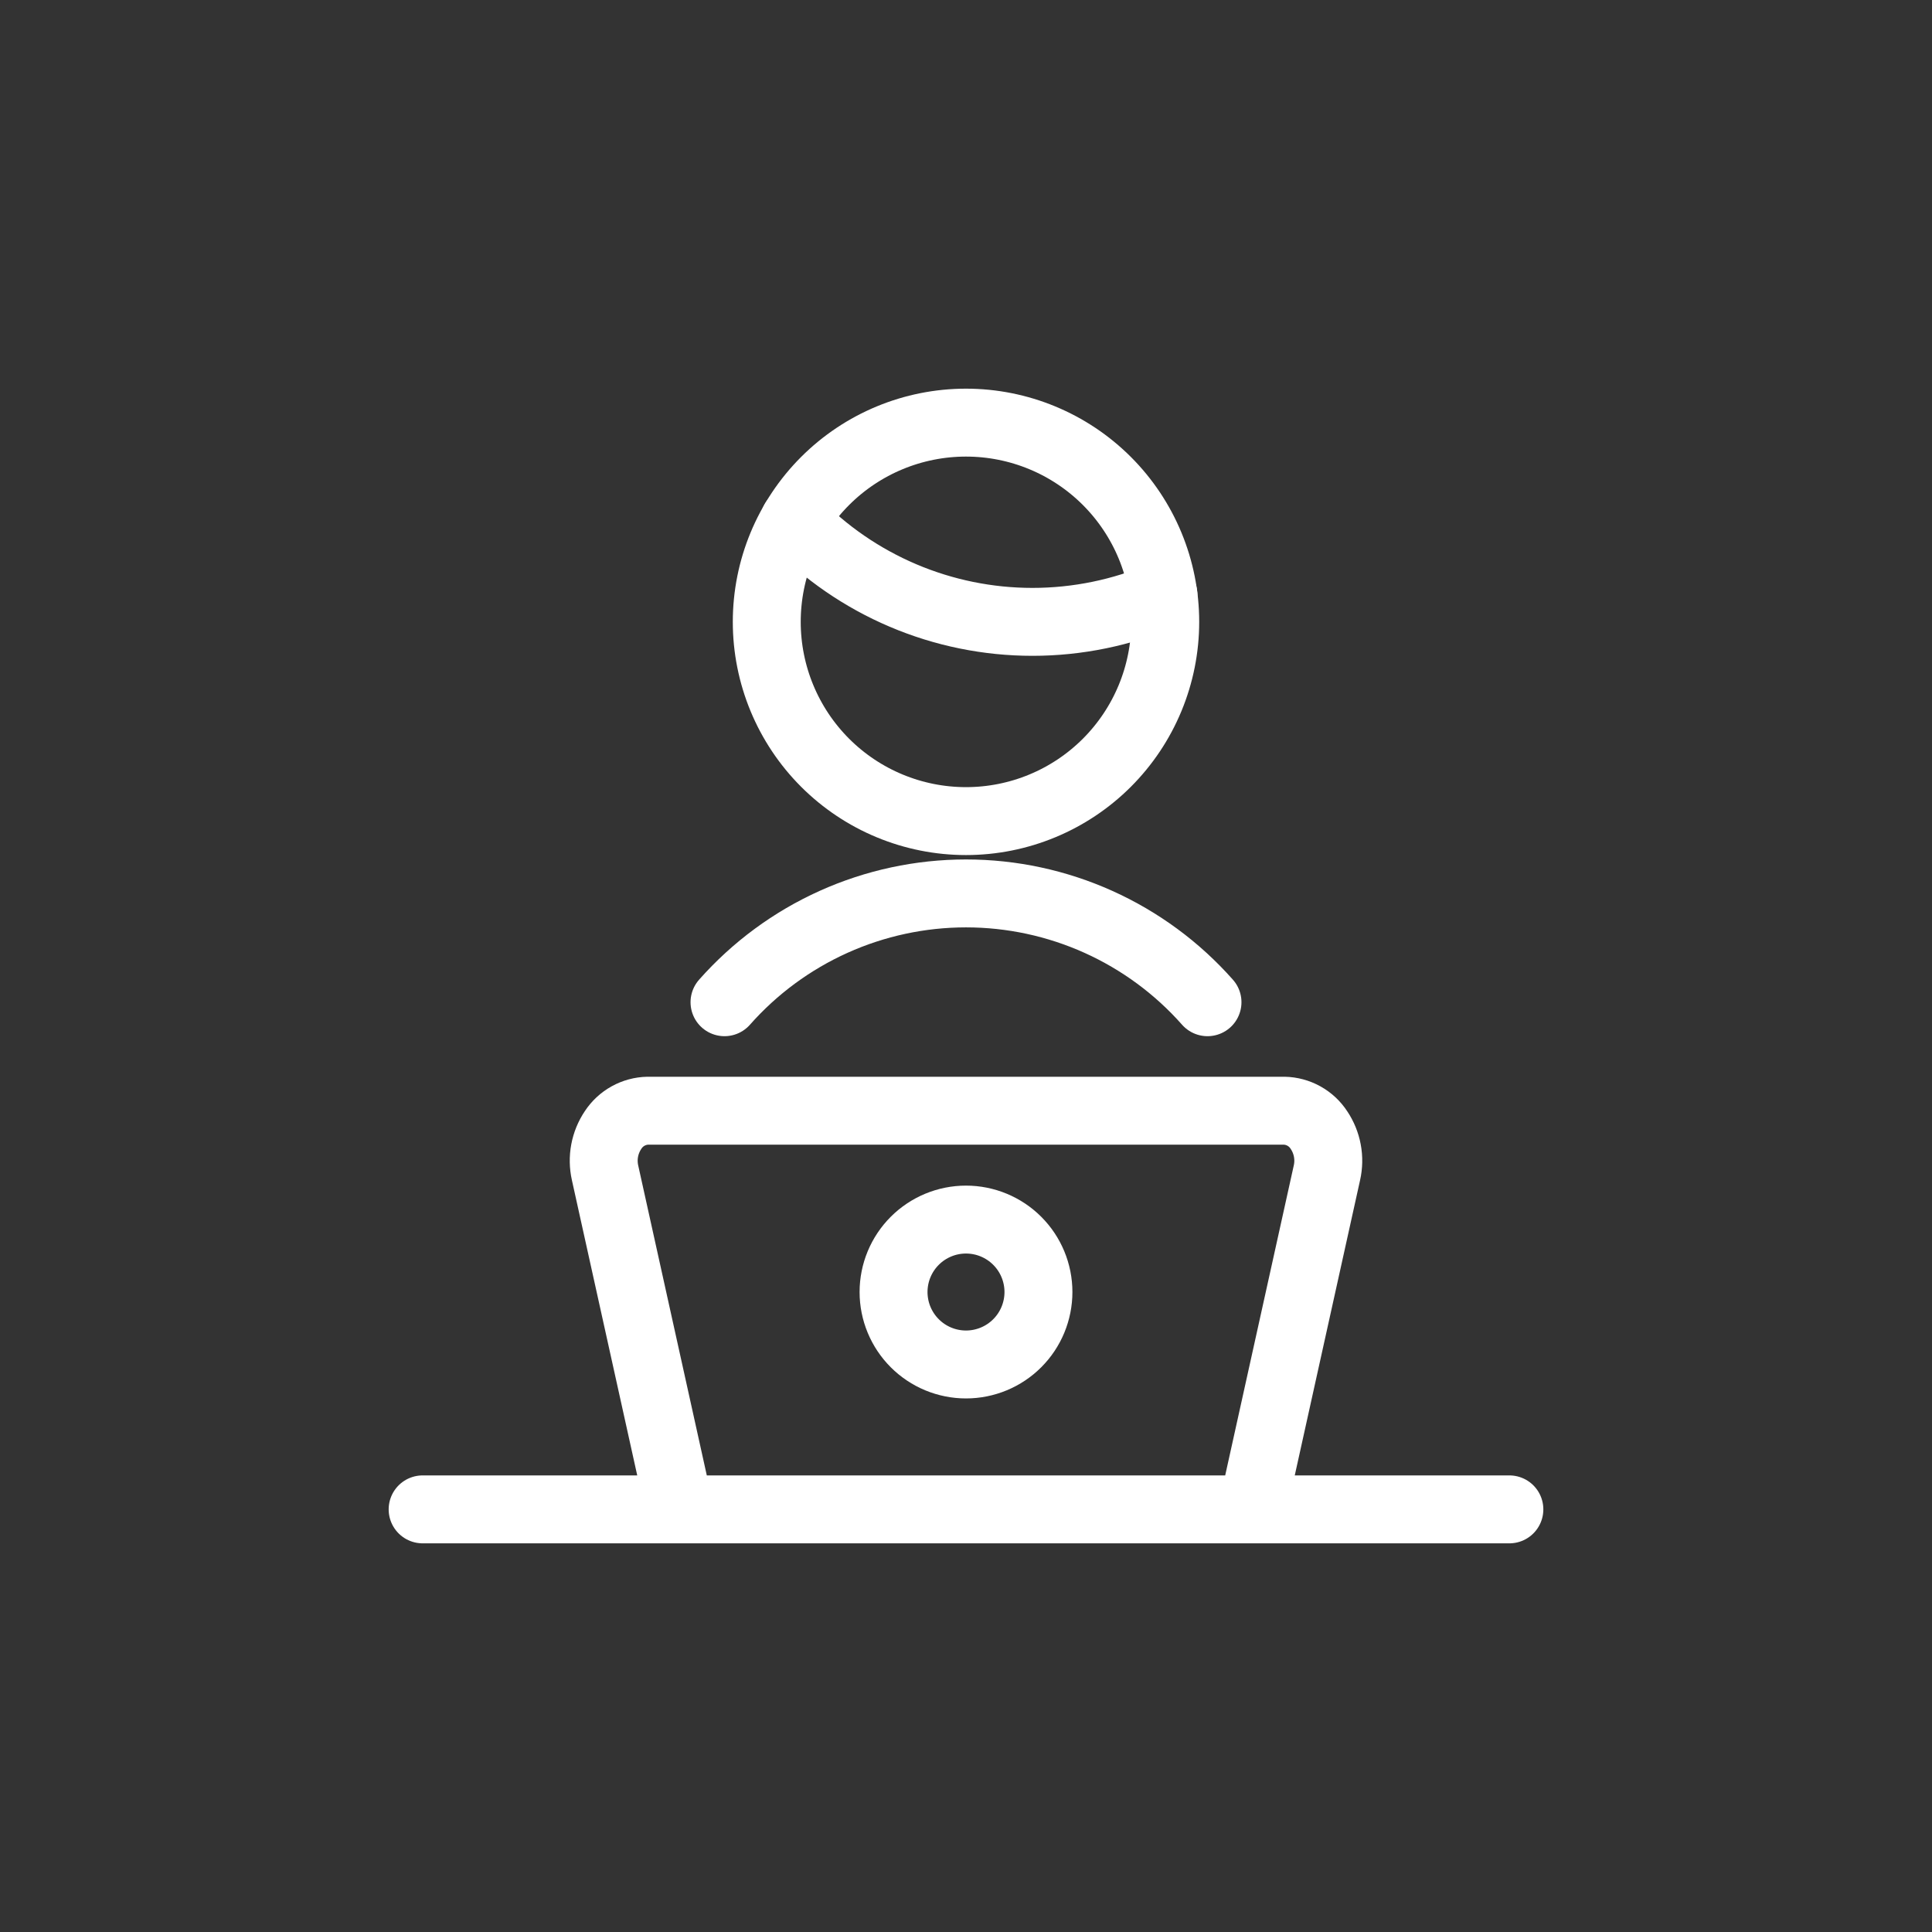
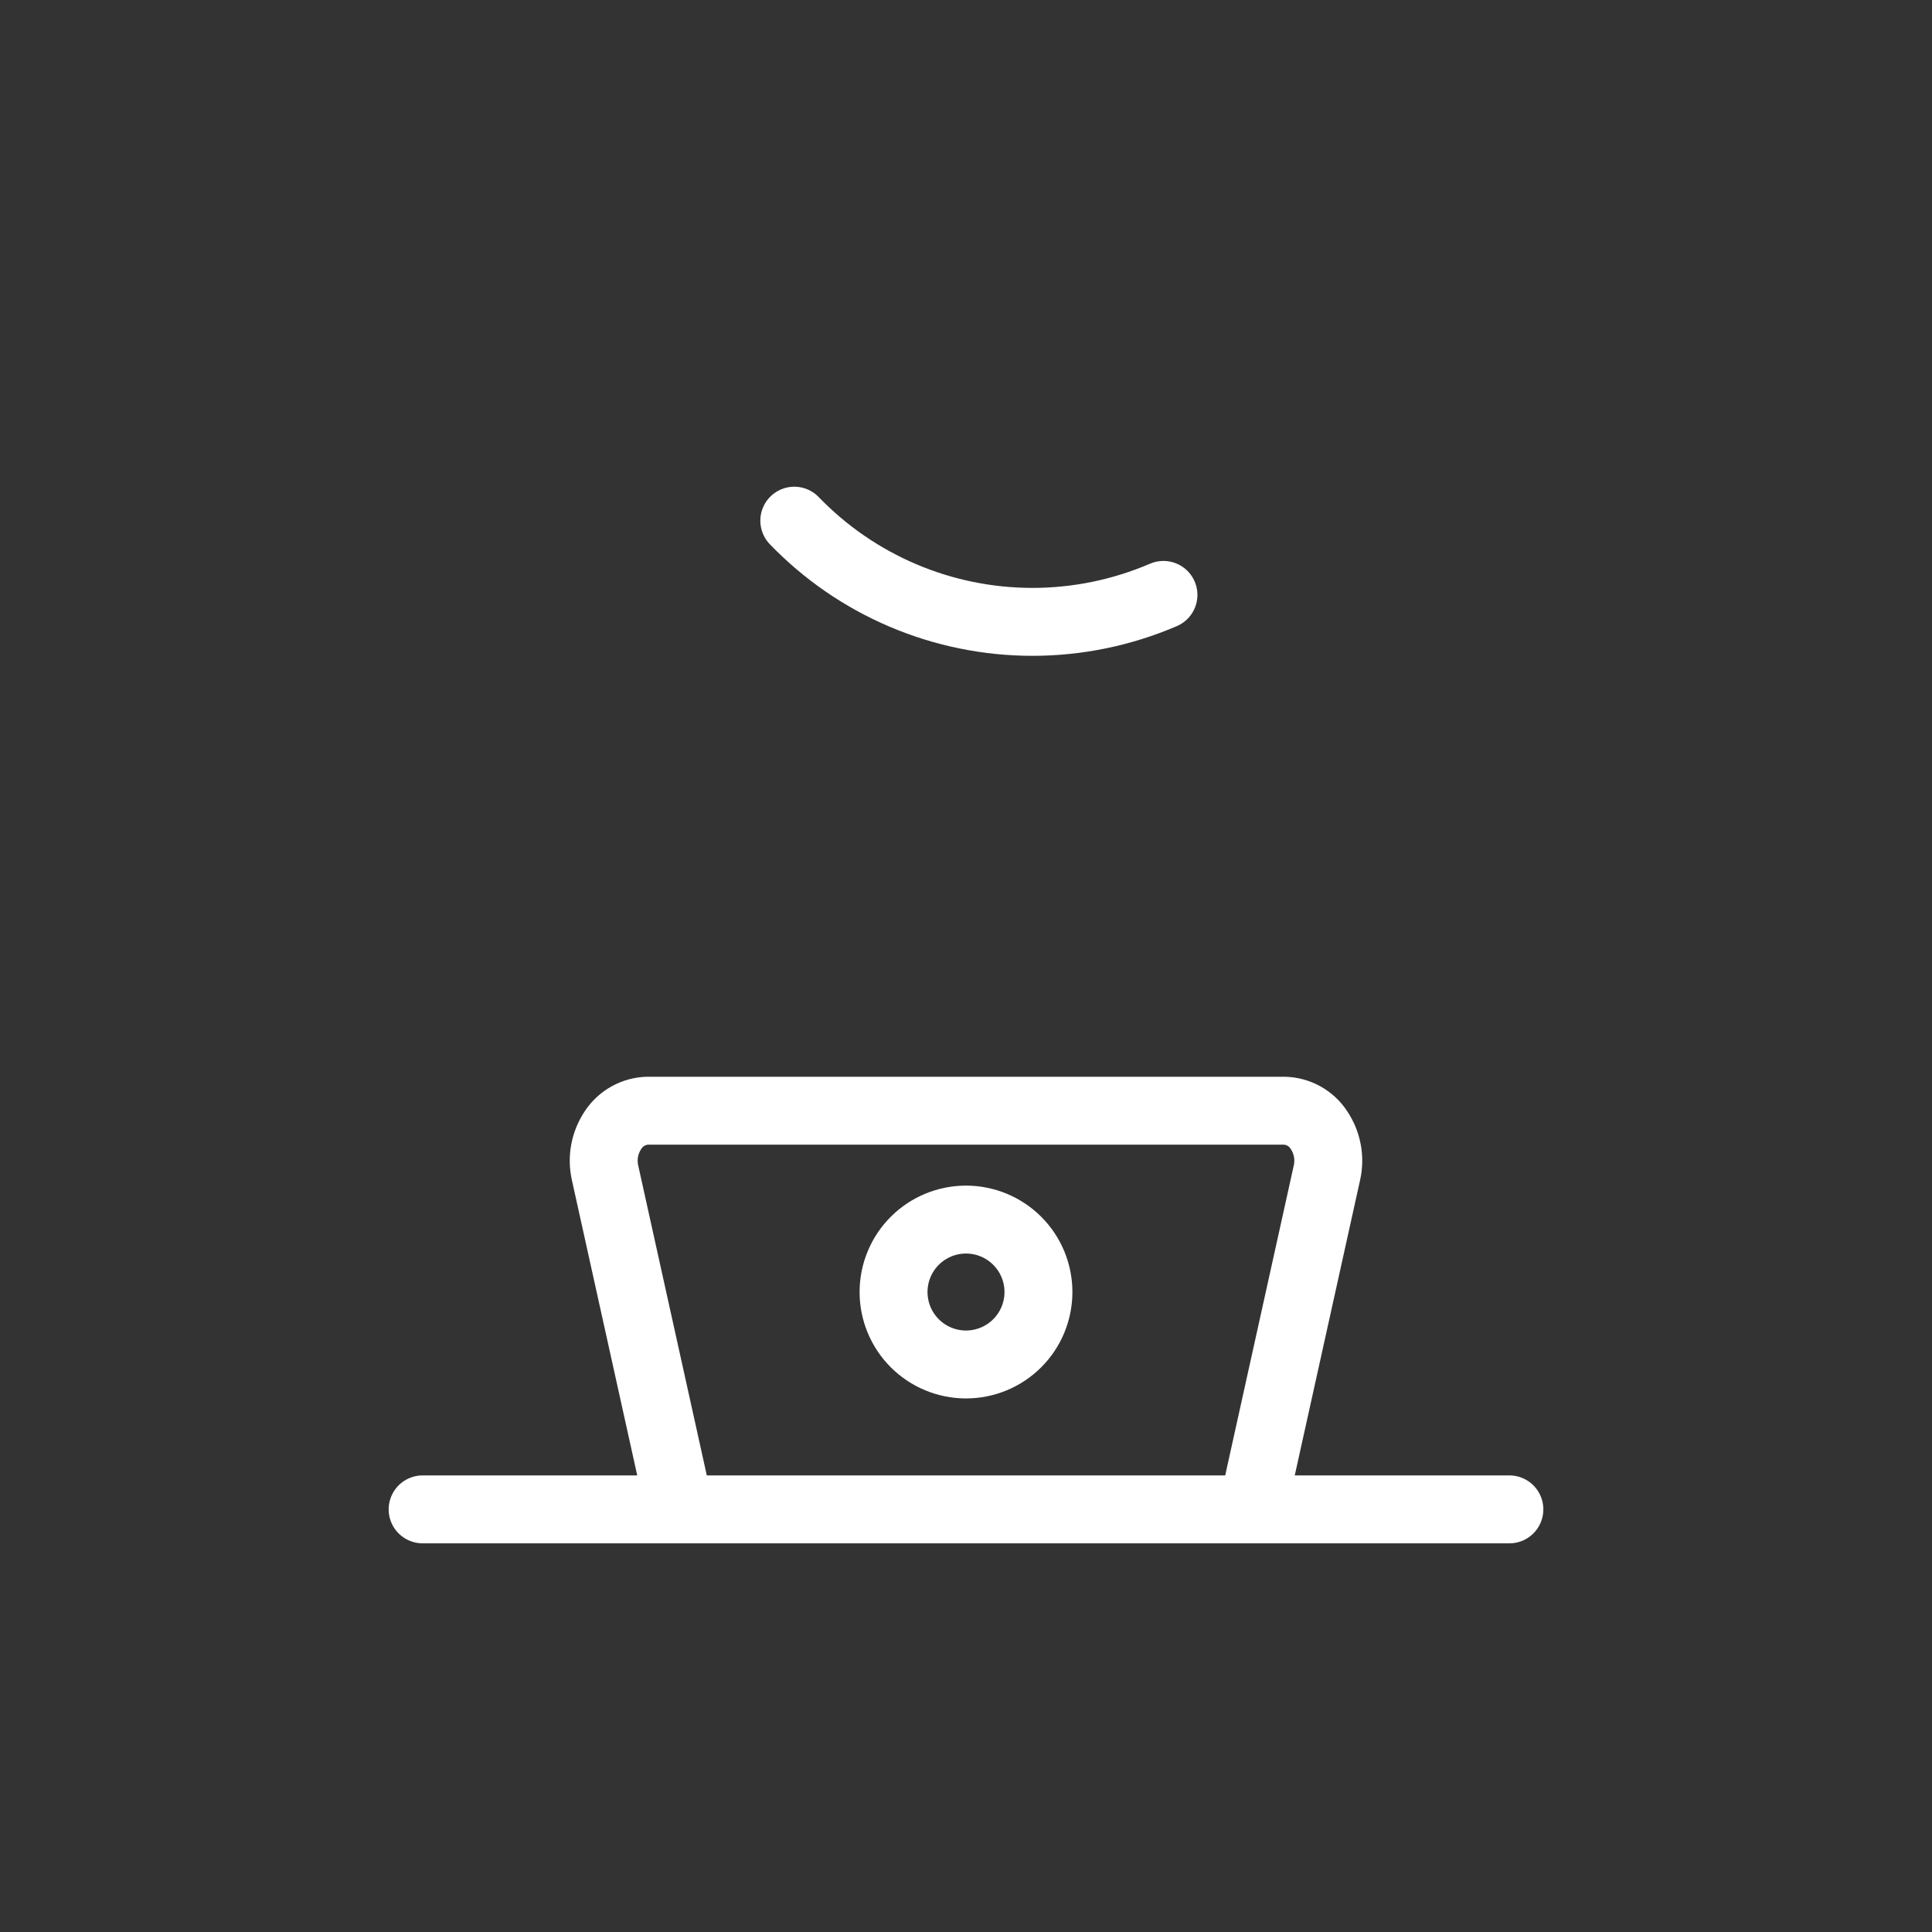
<svg xmlns="http://www.w3.org/2000/svg" width="128" height="128" viewBox="0 0 128 128" fill="none">
  <rect x="0" y="0" width="128" height="128" fill="#333333" stroke="none" />
  <path d="M28 100H100M82.979 100H45.021L40.086 77.699C39.978 77.216 39.969 76.715 40.06 76.228C40.152 75.741 40.341 75.278 40.617 74.867C40.868 74.482 41.209 74.164 41.611 73.941C42.012 73.718 42.462 73.596 42.922 73.587H85.078C85.537 73.596 85.988 73.718 86.389 73.941C86.791 74.164 87.132 74.482 87.382 74.867C87.658 75.278 87.848 75.741 87.939 76.228C88.031 76.715 88.022 77.216 87.913 77.699L82.979 100Z" stroke="white" stroke-width="4.5" stroke-linecap="round" stroke-linejoin="round" />
  <path d="M52.624 34.496C54.668 36.616 57.119 38.302 59.83 39.454C62.54 40.606 65.455 41.2 68.4 41.2C71.385 41.2 74.339 40.592 77.082 39.414M59.2 85.6C59.2 86.873 59.706 88.094 60.606 88.994C61.506 89.894 62.727 90.4 64 90.4C65.273 90.4 66.494 89.894 67.394 88.994C68.294 88.094 68.8 86.873 68.8 85.6C68.8 84.327 68.294 83.106 67.394 82.206C66.494 81.306 65.273 80.8 64 80.8C62.727 80.8 61.506 81.306 60.606 82.206C59.706 83.106 59.2 84.327 59.2 85.6Z" stroke="white" stroke-width="4.5" stroke-linecap="round" stroke-linejoin="round" />
-   <path d="M80 66.4C77.996 64.134 75.533 62.319 72.774 61.076C70.016 59.834 67.025 59.191 64 59.191C60.975 59.191 57.984 59.834 55.225 61.076C52.467 62.319 50.004 64.134 48 66.4M50.8 41.2C50.8 44.701 52.191 48.058 54.666 50.534C57.142 53.009 60.499 54.4 64 54.4C67.501 54.4 70.858 53.009 73.334 50.534C75.809 48.058 77.2 44.701 77.2 41.2C77.2 37.699 75.809 34.342 73.334 31.866C70.858 29.391 67.501 28 64 28C60.499 28 57.142 29.391 54.666 31.866C52.191 34.342 50.8 37.699 50.8 41.2Z" stroke="white" stroke-width="4.5" stroke-linecap="round" stroke-linejoin="round" />
</svg>